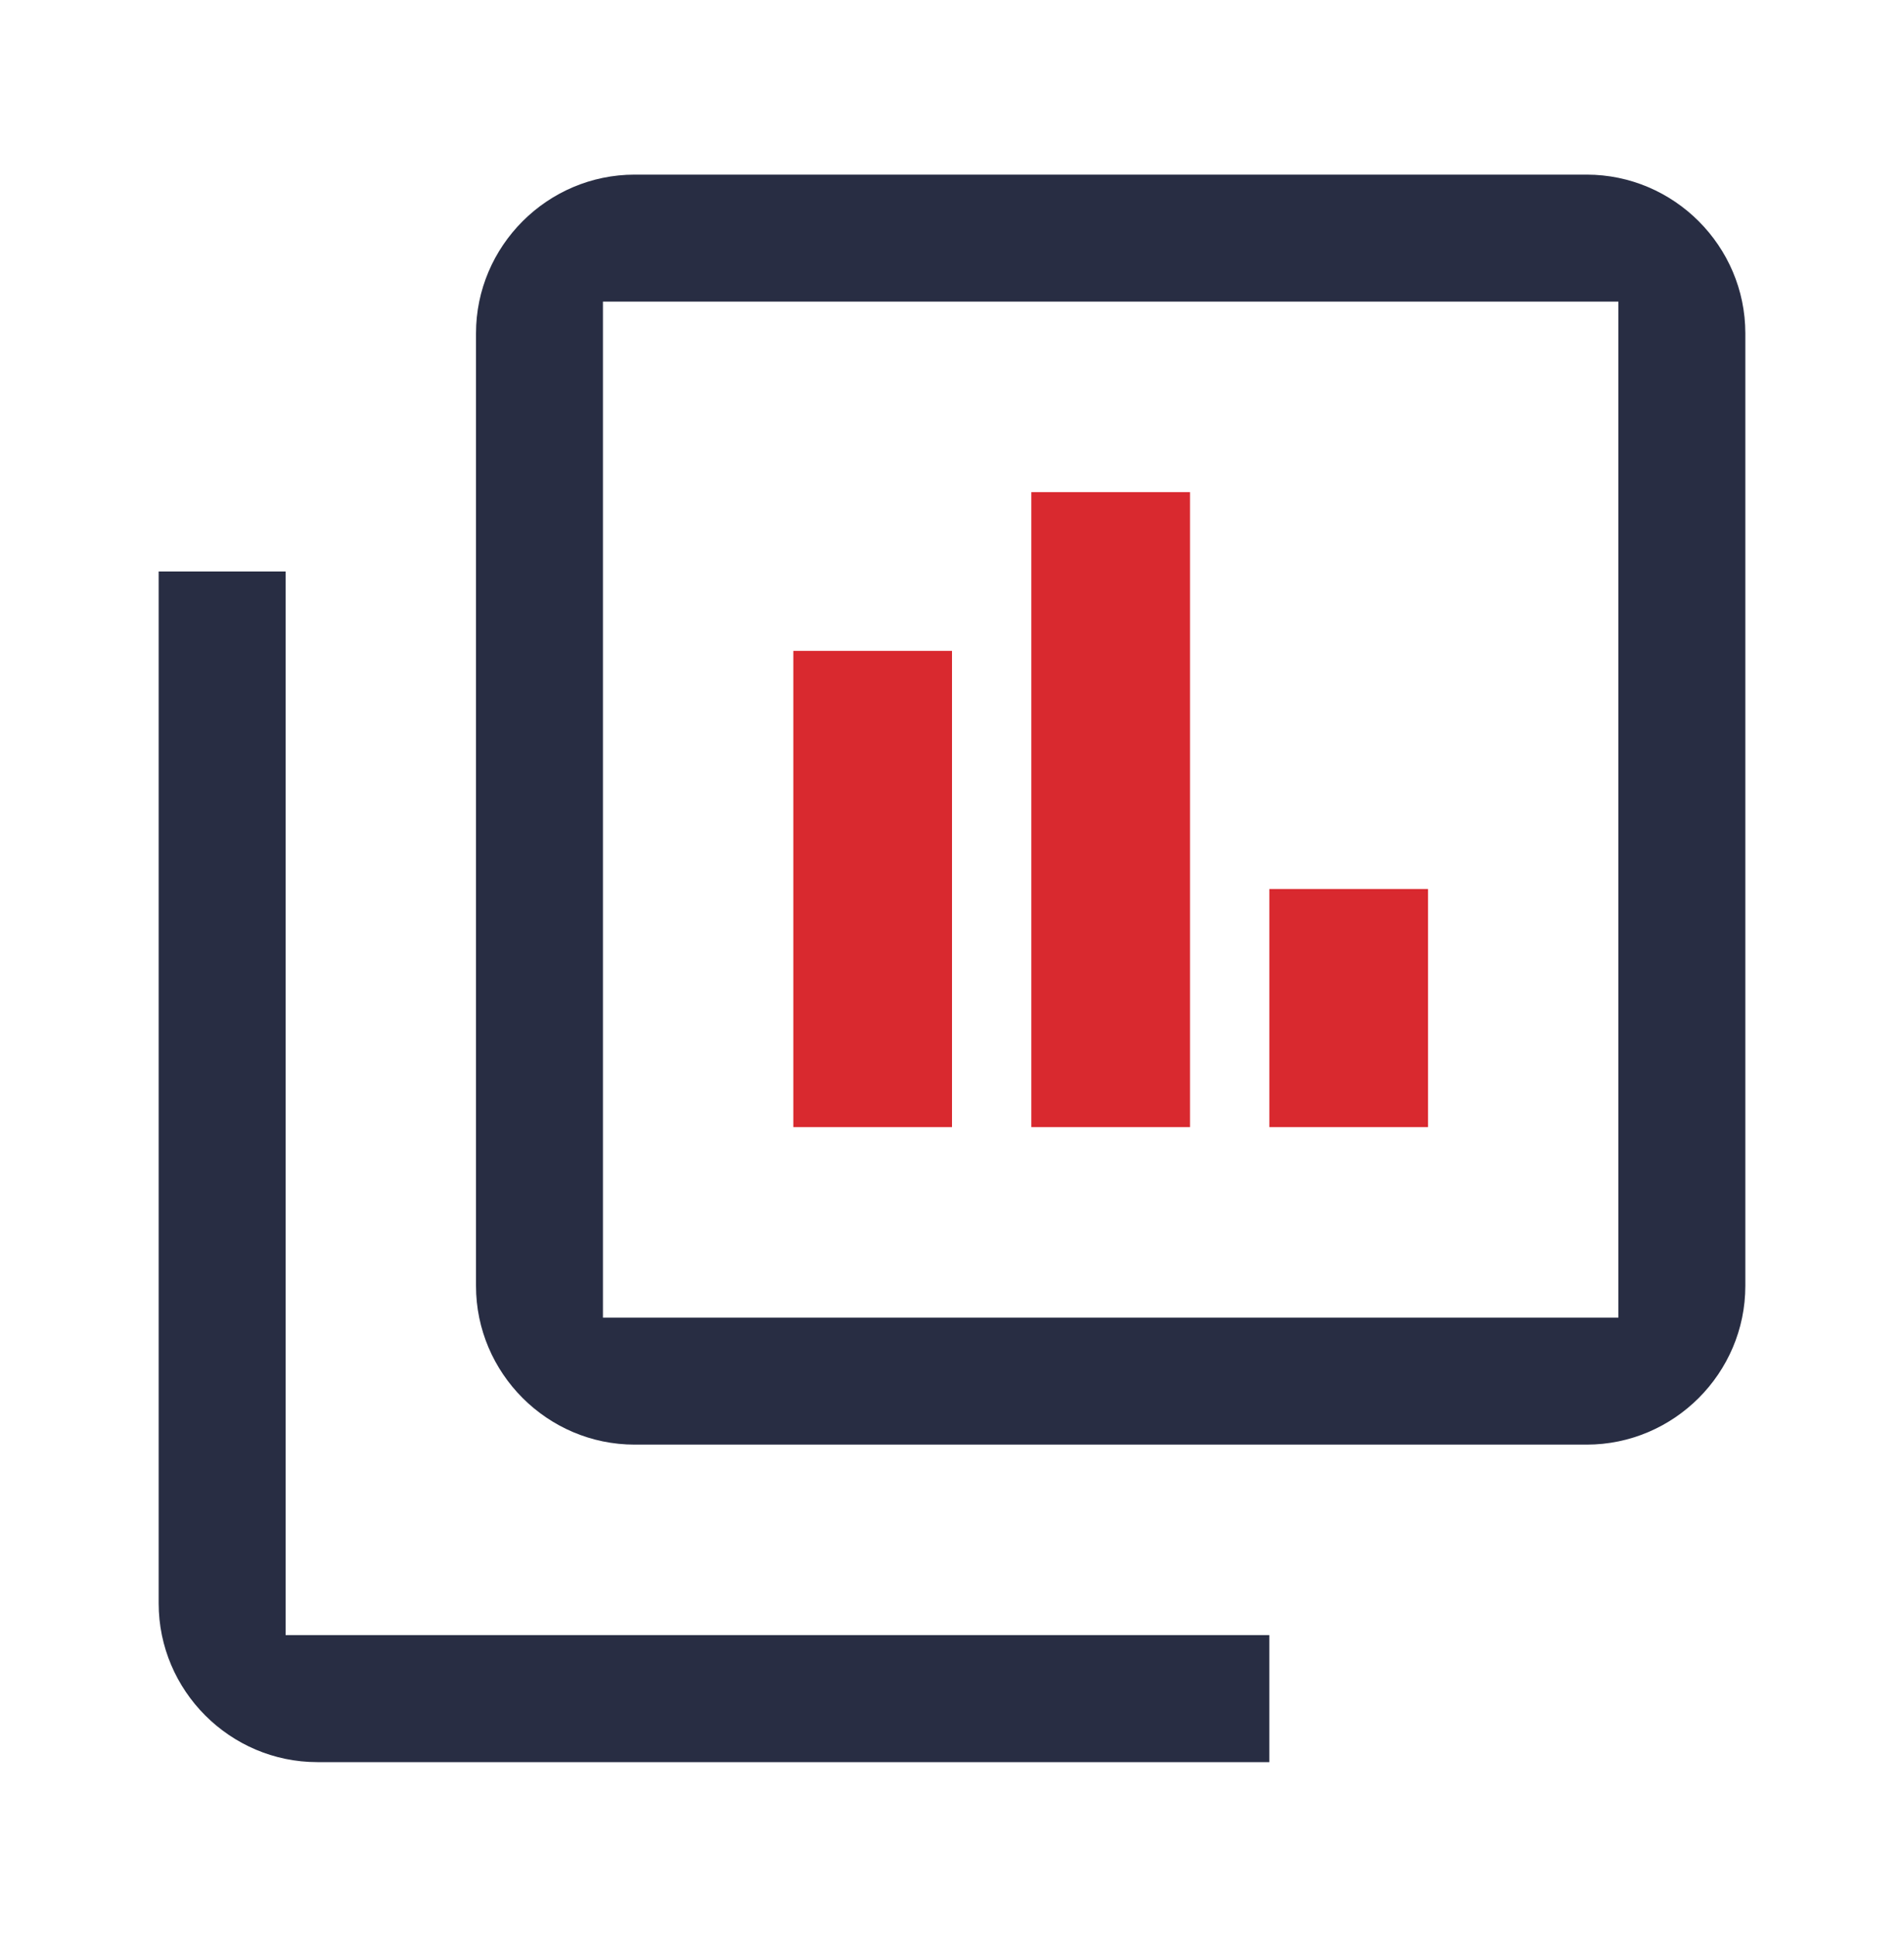
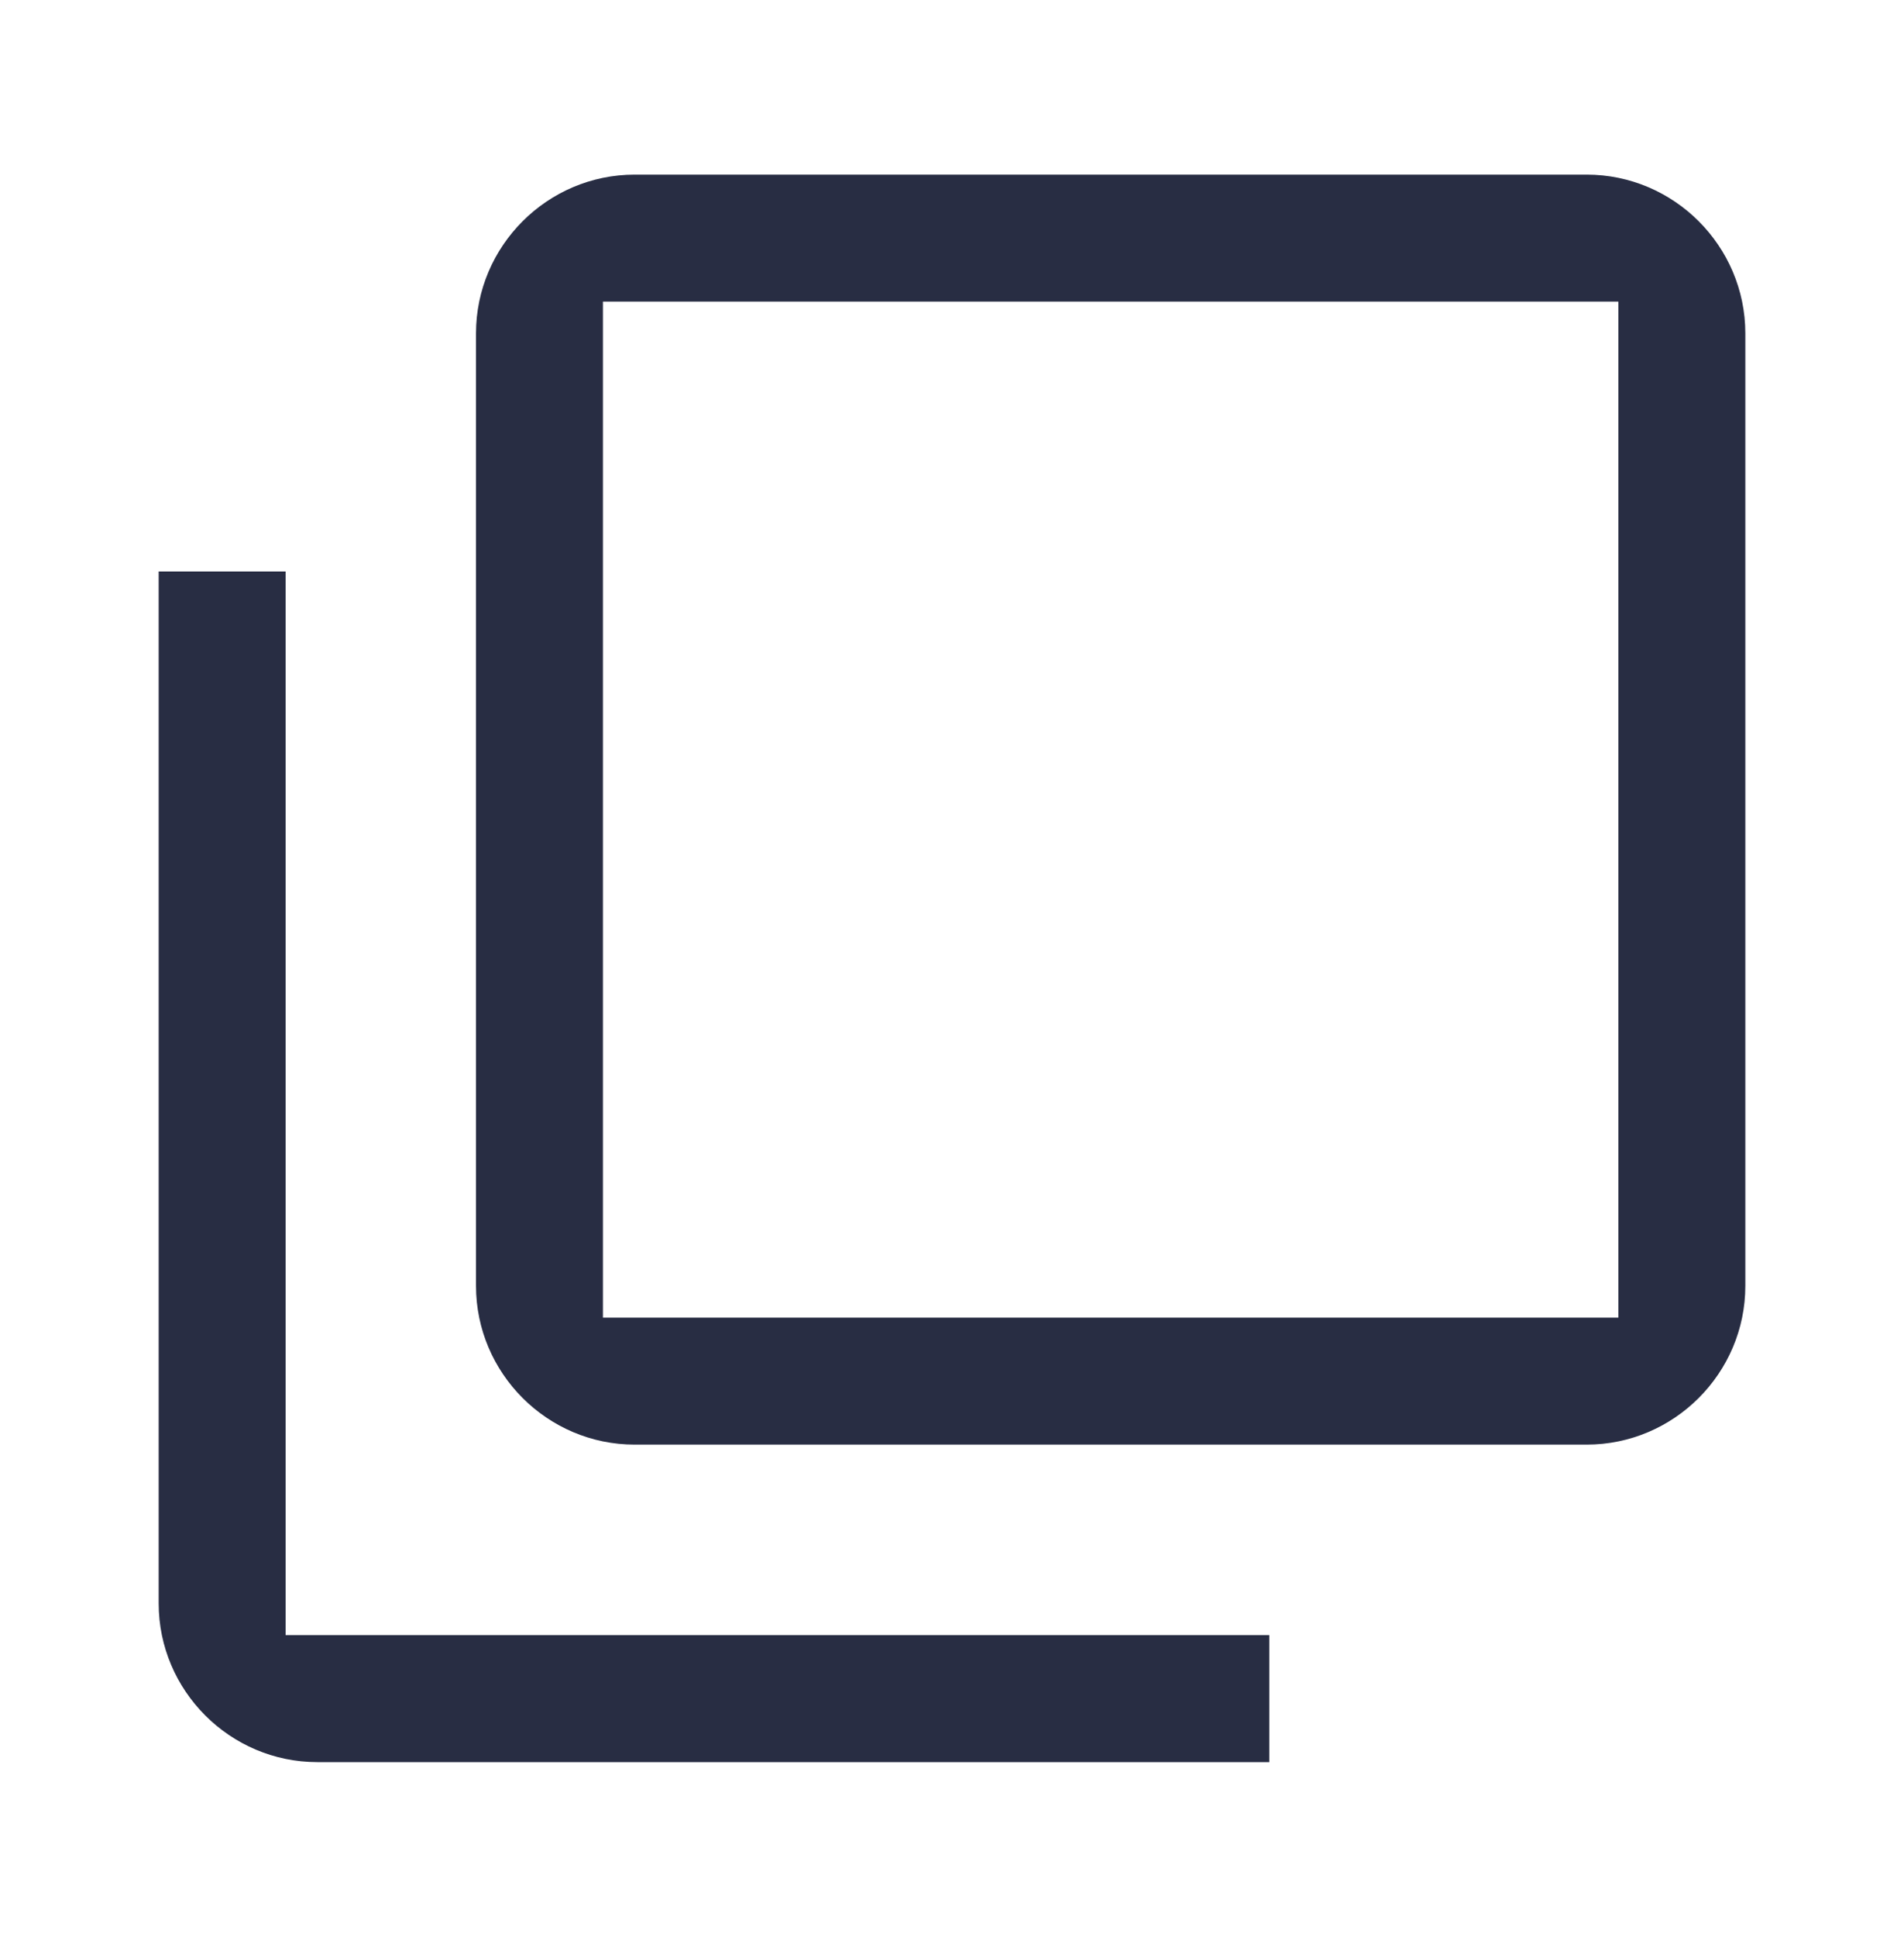
<svg xmlns="http://www.w3.org/2000/svg" width="60" height="61" viewBox="0 0 60 61" fill="none">
-   <path d="M40 28H45V35.5H40M32.5 15.5H37.5V35.5H32.5M25 20.5H30V35.5H25V20.5Z" fill="#D9292F" />
  <path d="M51 41.5V9.5H19V41.5M55 40.5C55 43.25 52.75 45.5 50 45.5H20C17.25 45.5 15 43.25 15 40.5V10.5C15 7.75 17.25 5.5 20 5.5H50C52.75 5.5 55 7.75 55 10.5M40 51.5V55.5H10C7.25 55.5 5 53.25 5 50.5V18H9V51.5" fill="#282D43" />
</svg>